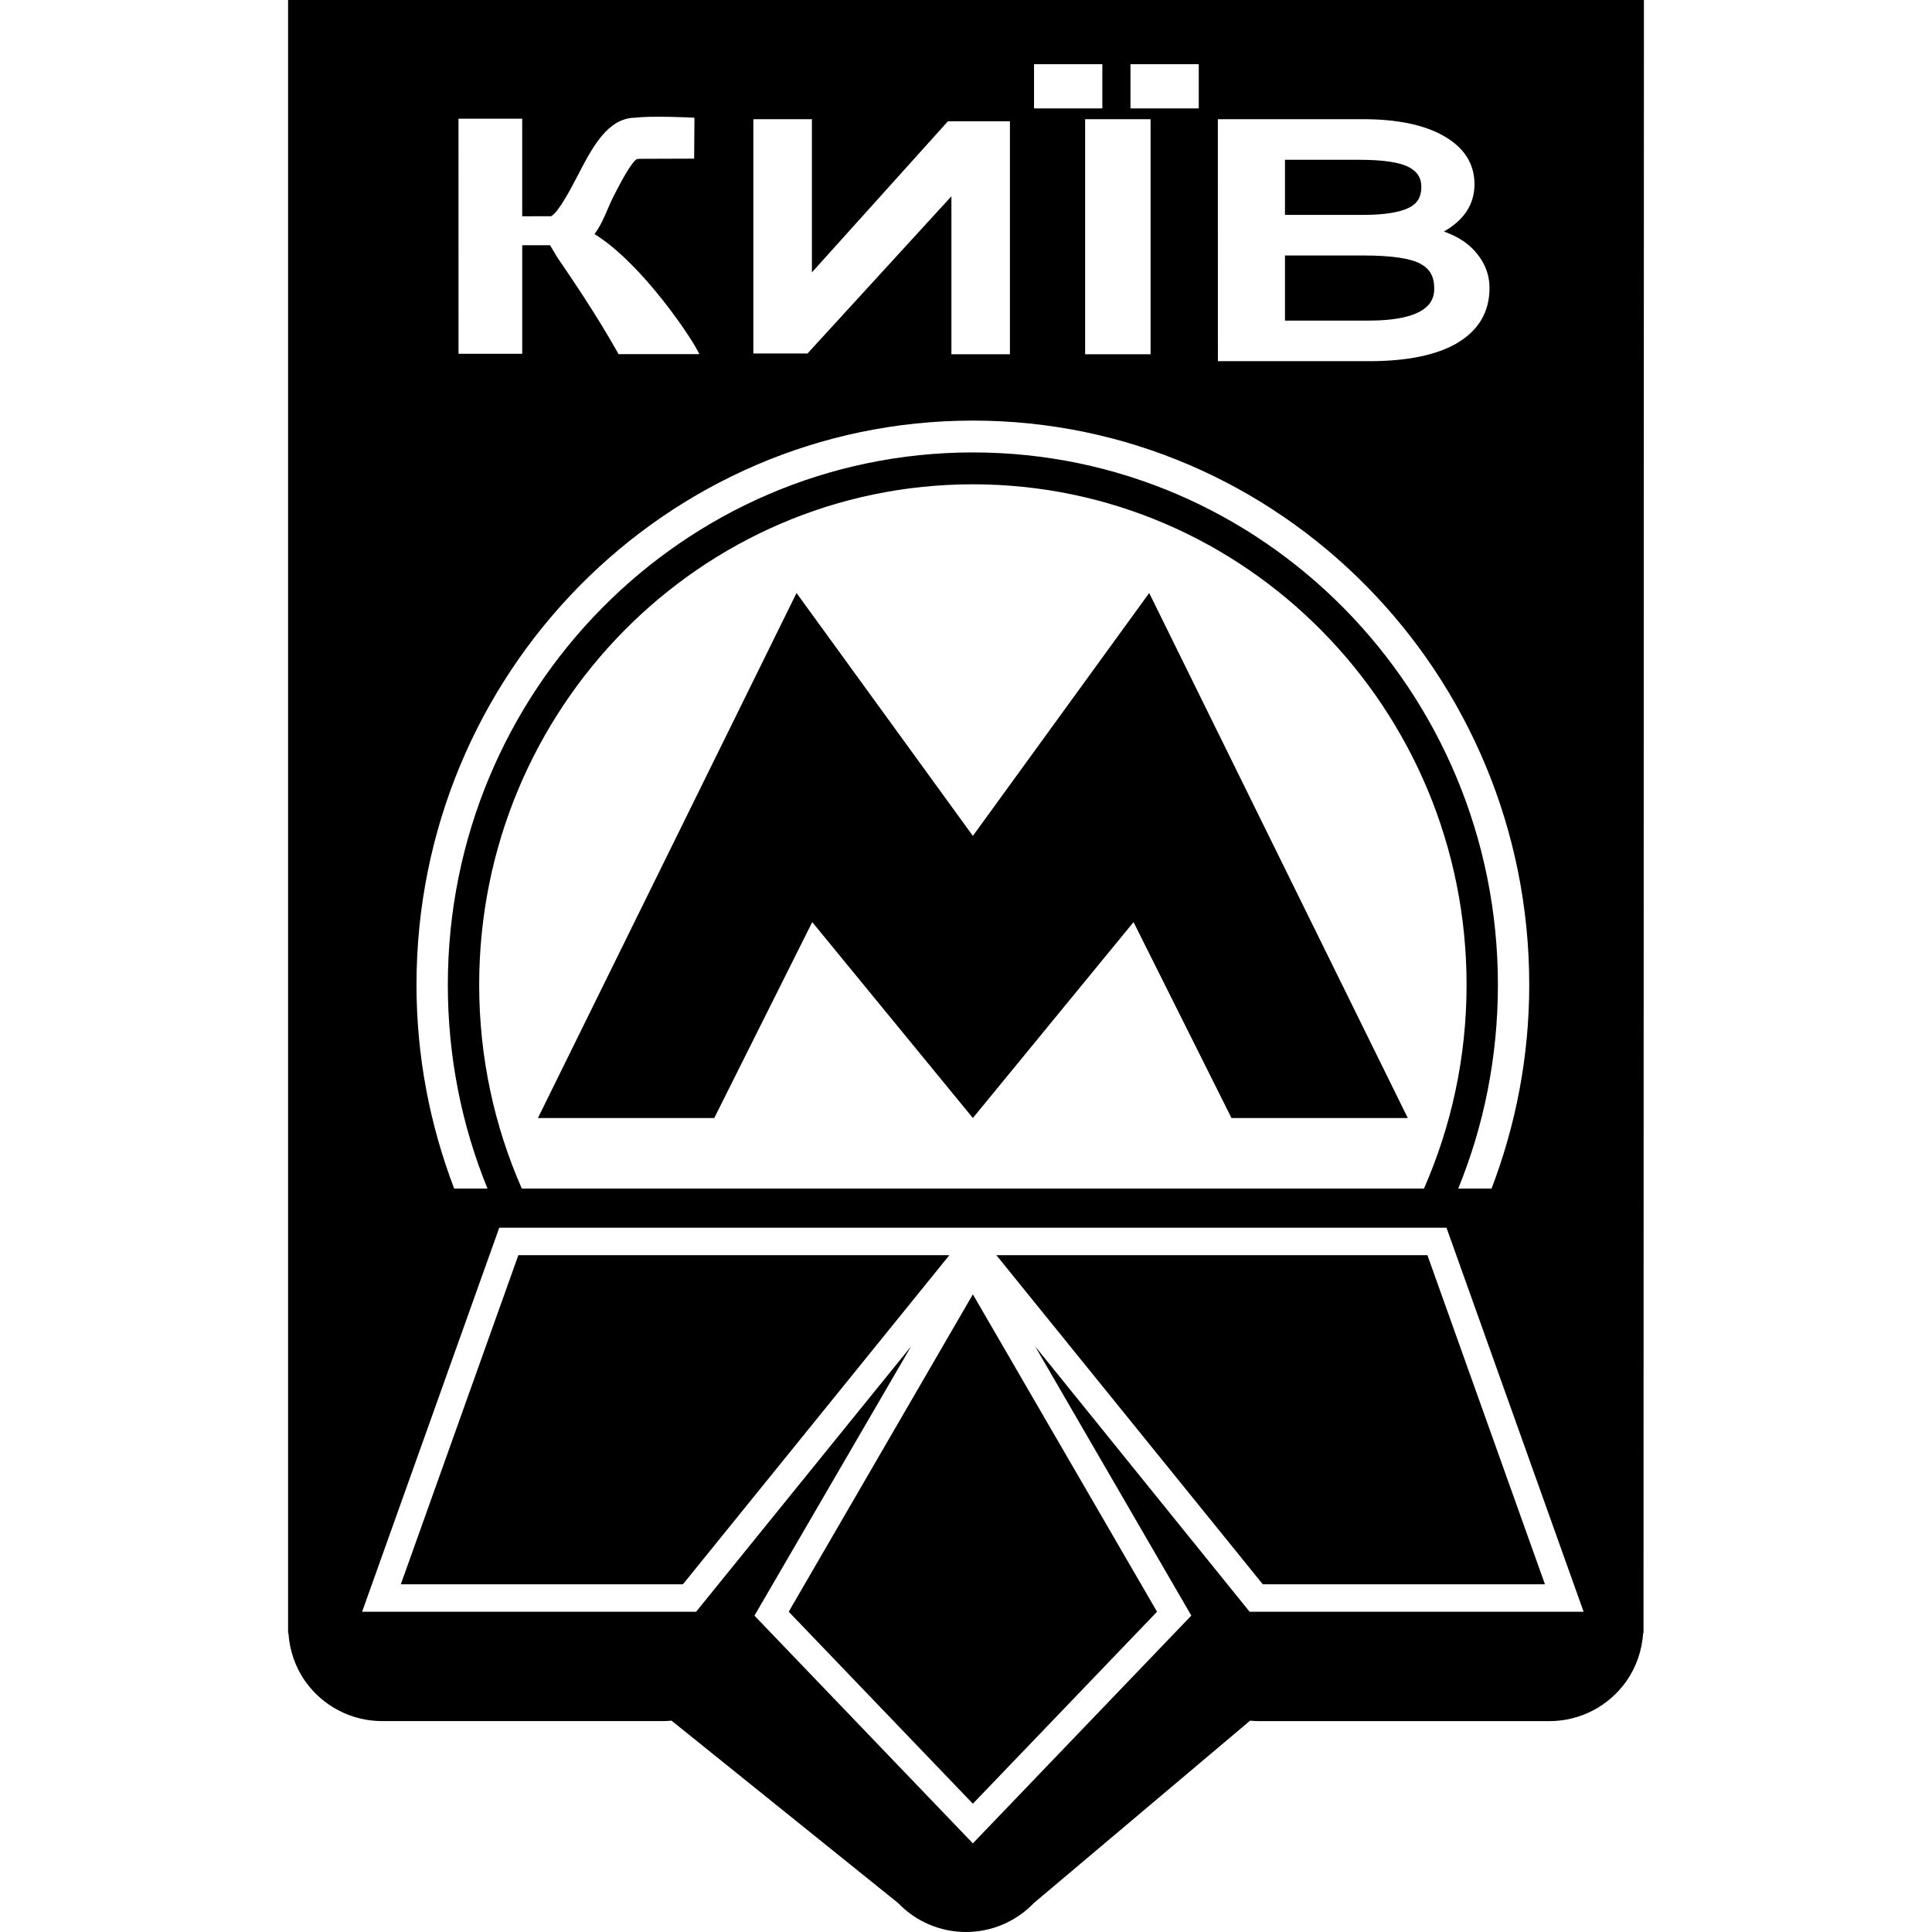
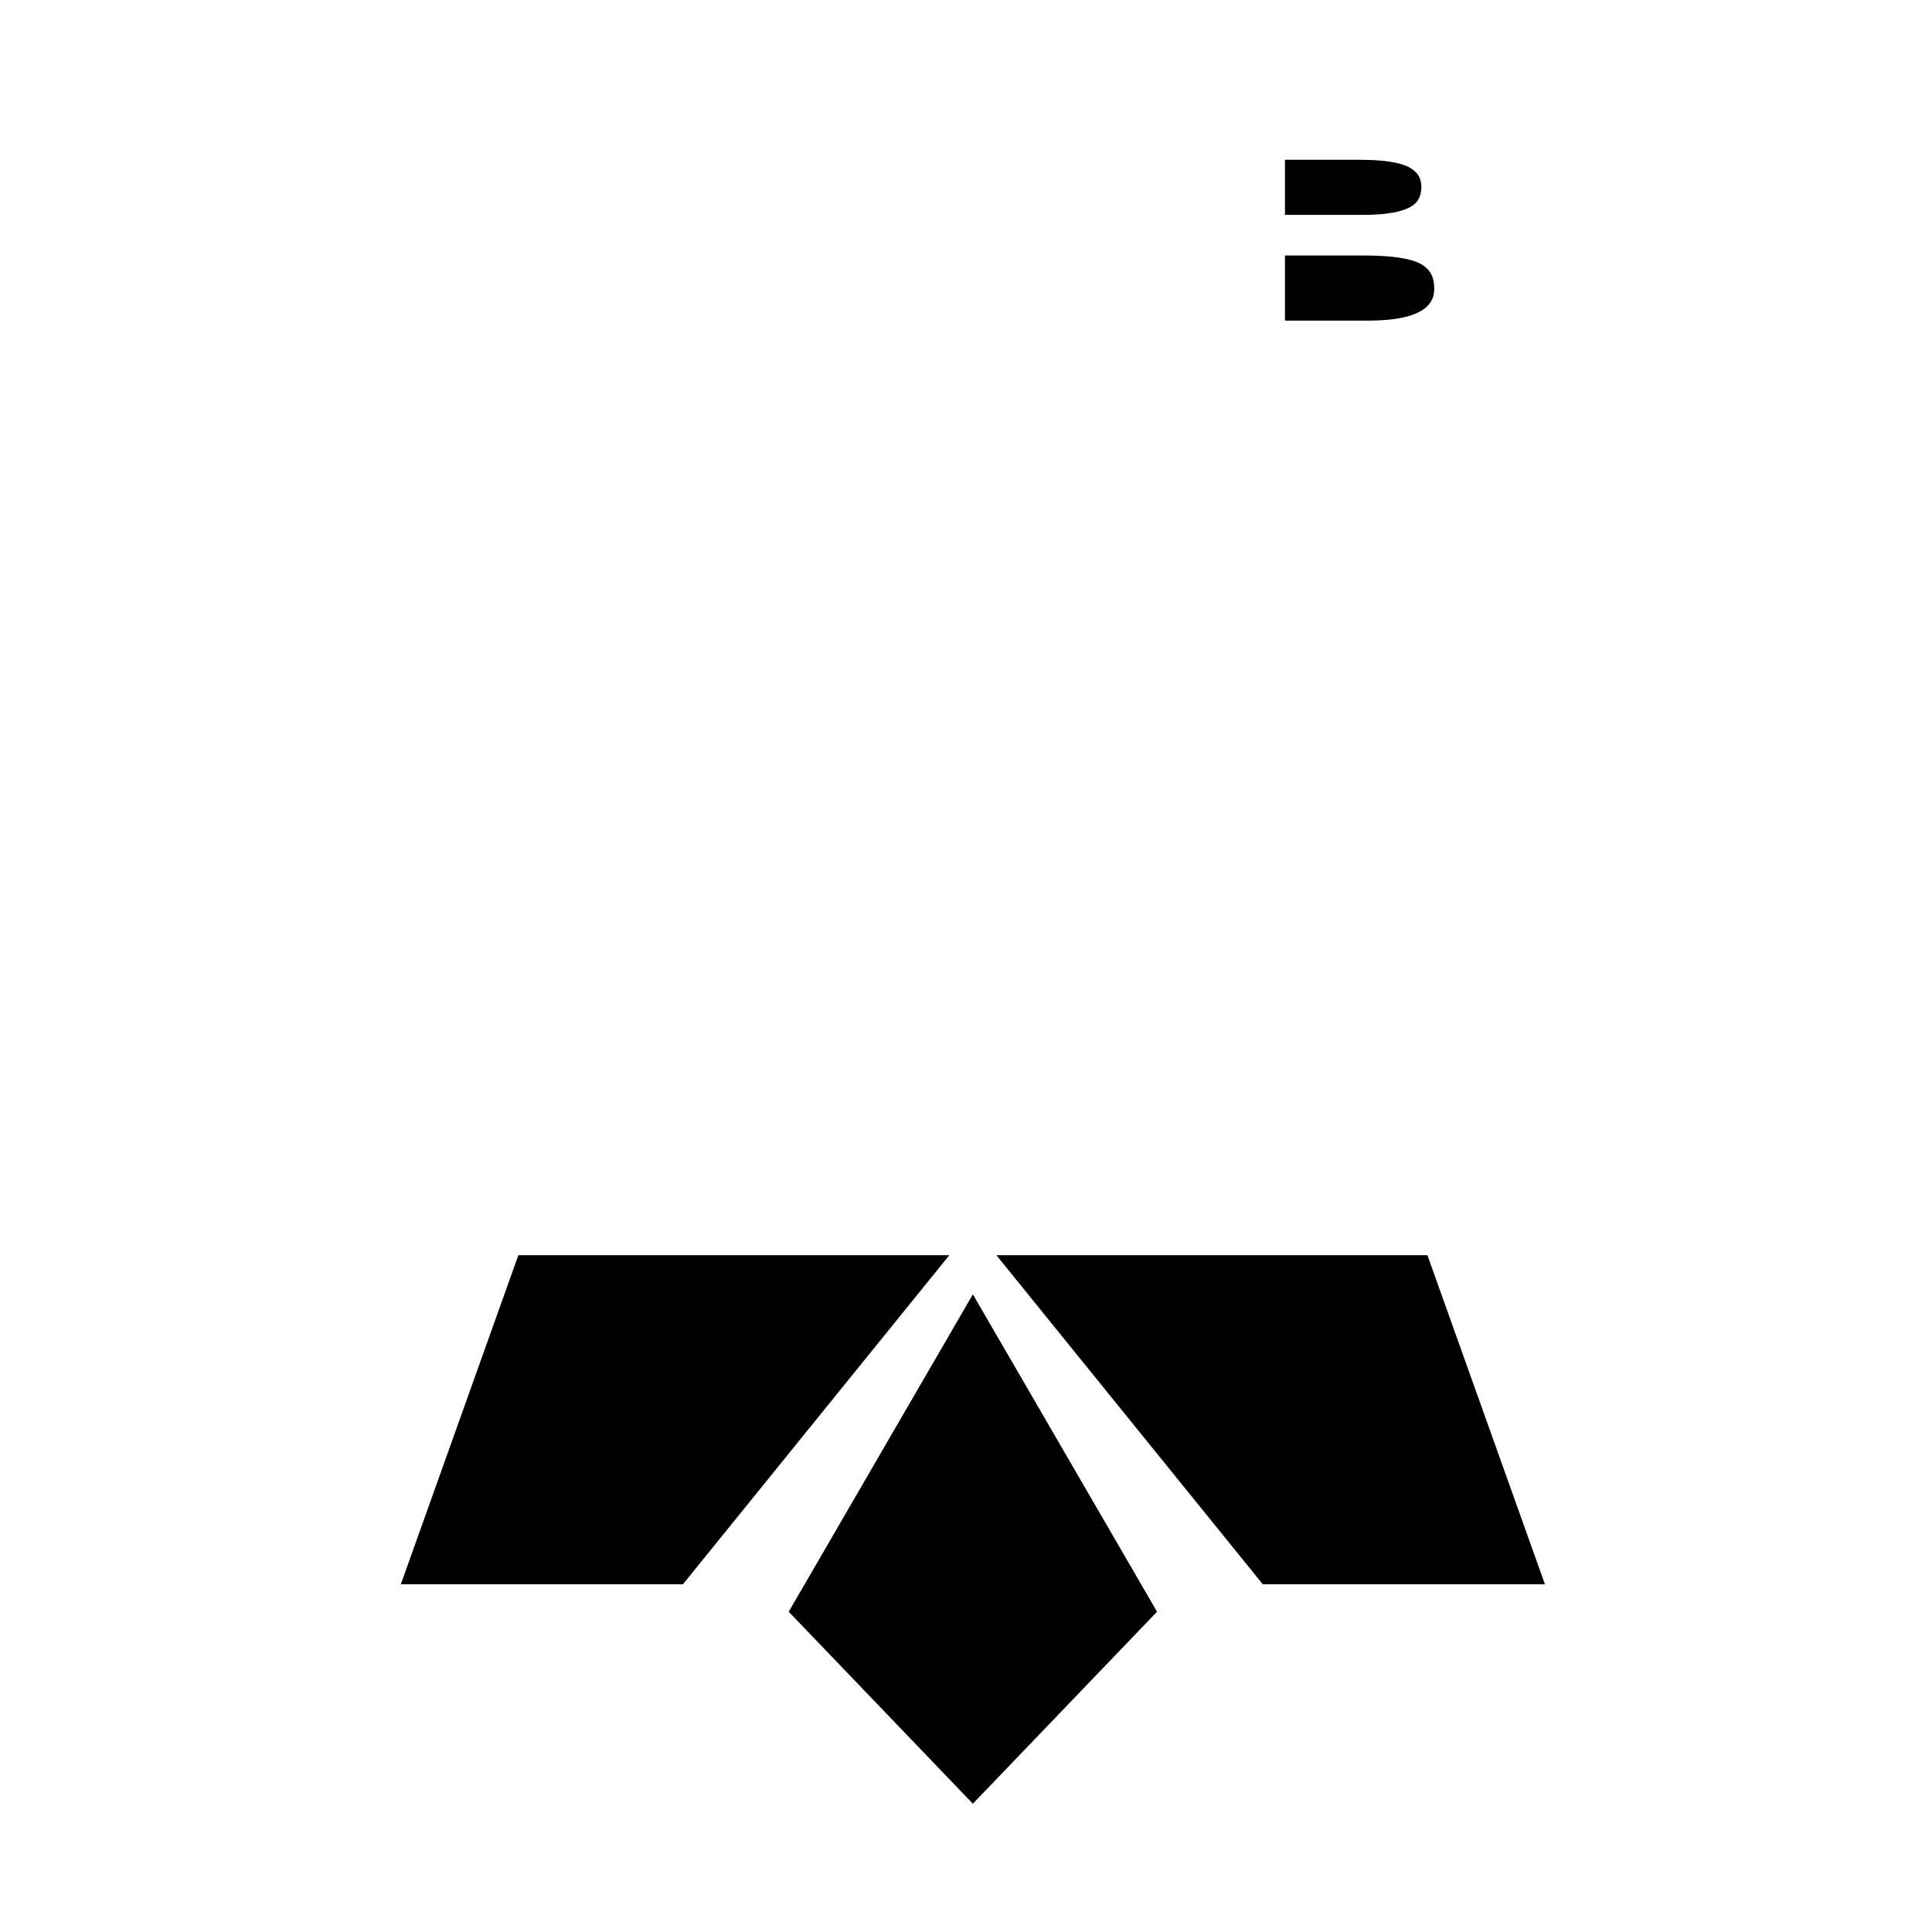
<svg xmlns="http://www.w3.org/2000/svg" fill="#000000" version="1.1" id="Capa_1" width="800px" height="800px" viewBox="0 0 92 92" xml:space="preserve">
  <g>
    <g>
-       <polygon points="46.327,39.805 37.93,28.238 25.616,53.239 34.012,53.239 38.678,43.91 46.327,53.239 53.978,43.91 58.642,53.239     67.037,53.239 54.724,28.238   " />
      <polygon points="24.684,59.77 19.087,75.443 32.52,75.443 45.208,59.77   " />
      <path d="M67.106,9.886C67.5,9.687,67.683,9.373,67.683,8.9c0-0.419-0.181-0.713-0.566-0.926c-0.438-0.242-1.241-0.365-2.387-0.365    h-3.541v2.624h3.717C65.912,10.232,66.653,10.116,67.106,9.886z" />
      <path d="M68.296,13.716c0-0.534-0.201-0.899-0.633-1.143c-0.48-0.271-1.4-0.407-2.737-0.407h-3.737v3.1h3.985    C68.296,15.266,68.296,14.1,68.296,13.716z" />
      <polygon points="37.558,76.749 46.327,85.891 55.097,76.749 46.327,61.636   " />
      <polygon points="47.446,59.77 60.134,75.443 73.569,75.443 67.972,59.77   " />
-       <path d="M13.718,0v77.54c0,0.008,0,0.017,0,0.022v0.205h0.017c0.052,0.812,0.318,1.607,0.8,2.293    c0.839,1.188,2.204,1.897,3.661,1.897h13.348c0.146,0,0.29-0.008,0.434-0.021l10.788,8.684C43.611,91.502,44.778,92,45.999,92    c1.221,0,2.389-0.498,3.232-1.379l10.297-8.684c0.144,0.014,0.287,0.021,0.434,0.021h13.823c1.456,0,2.821-0.709,3.659-1.897    c0.482-0.686,0.748-1.48,0.801-2.293h0.018v-0.205c0-0.008,0-0.016,0-0.022L78.282,0H13.718z M57.993,5.676h6.933    c1.593,0,2.871,0.264,3.798,0.783c0.989,0.553,1.49,1.332,1.49,2.313c0,0.949-0.49,1.704-1.458,2.253    c0.574,0.201,1.038,0.482,1.384,0.838c0.521,0.537,0.789,1.161,0.789,1.853c0,1.137-0.521,2.019-1.545,2.622    c-0.969,0.571-2.379,0.861-4.189,0.861h-7.2L57.993,5.676L57.993,5.676z M53.832,3.057h3.252v2.105h-3.252V3.057z M54.789,5.676    v11.193h-3.116V5.676H54.789z M49.24,3.057h3.252v2.105H49.24V3.057z M35.874,5.676h2.788v7.295l6.478-7.196h2.952V16.87h-2.766    c-0.008-0.002-0.015,0-0.021-0.002V9.347l-6.852,7.485h-2.579V5.676z M21.833,5.653h3.034v4.646l1.372-0.003    c0.351-0.169,0.959-1.336,1.26-1.916c0.701-1.353,1.426-2.75,2.733-2.775c0.798-0.095,2.481-0.018,2.837,0.001l-0.014,1.948    l-2.617,0.009l-0.085,0.013l-0.028-0.002c-0.286,0.186-0.78,1.136-1.078,1.712c-0.33,0.638-0.517,1.311-0.939,1.859    c2.279,1.402,4.721,5.075,4.993,5.72h-3.844c-1.063-1.899-2.319-3.729-2.917-4.606l-0.347-0.582h-1.325v5.171h-3.034L21.833,5.653    L21.833,5.653z M46.327,20.028c14.626,0,26.494,12.036,26.494,26.867c0,3.424-0.643,6.689-1.795,9.703H69.44    c1.222-2.99,1.889-6.269,1.889-9.703c0-13.995-11.201-25.351-25.001-25.351c-13.8,0-25.003,11.356-25.003,25.353    c0,3.435,0.667,6.713,1.889,9.701h-1.586c-1.152-3.013-1.795-6.279-1.795-9.701C19.833,32.064,31.702,20.028,46.327,20.028z     M67.808,56.598h-42.96c-1.305-2.965-2.03-6.248-2.03-9.701c0-13.16,10.533-23.835,23.509-23.835    c12.978,0,23.51,10.676,23.51,23.835C69.836,50.35,69.11,53.633,67.808,56.598z M59.504,76.749L49.289,64.107l7.44,12.826    L46.327,87.779L35.926,76.936l7.462-12.828L33.149,76.749H17.244l6.53-18.285h20.944h3.219h20.944l6.529,18.285H59.504z" />
    </g>
  </g>
</svg>